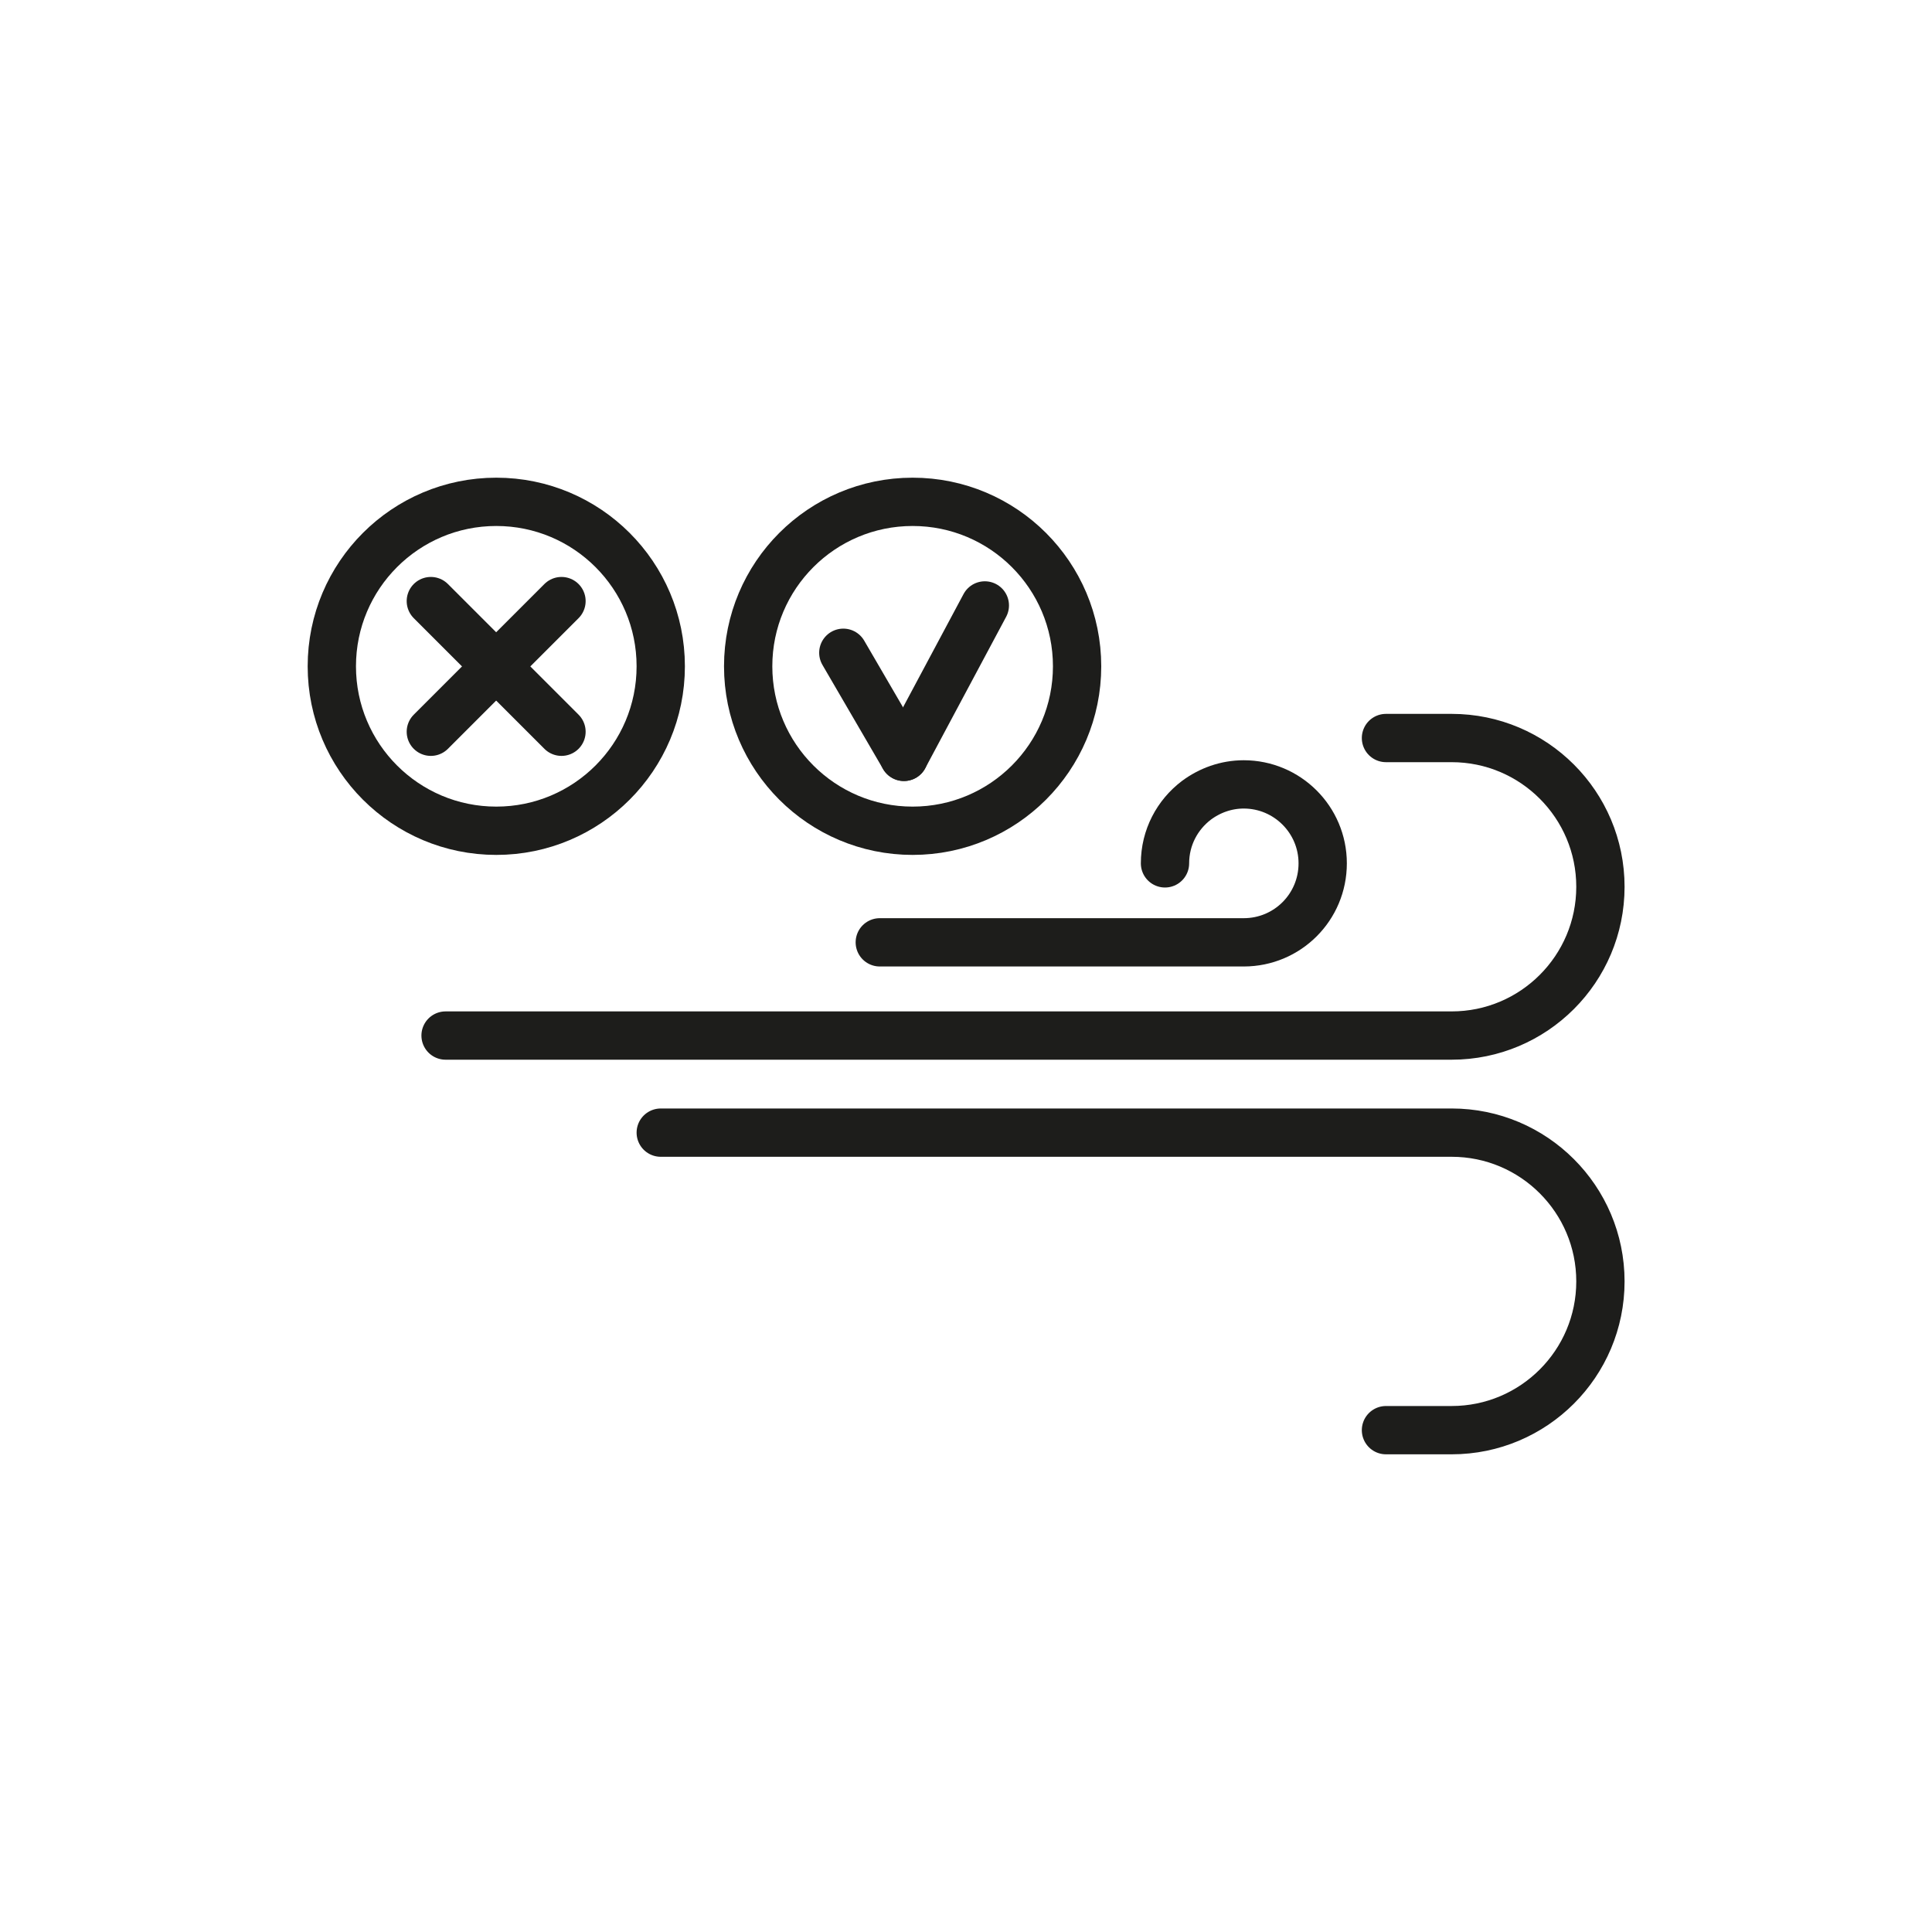
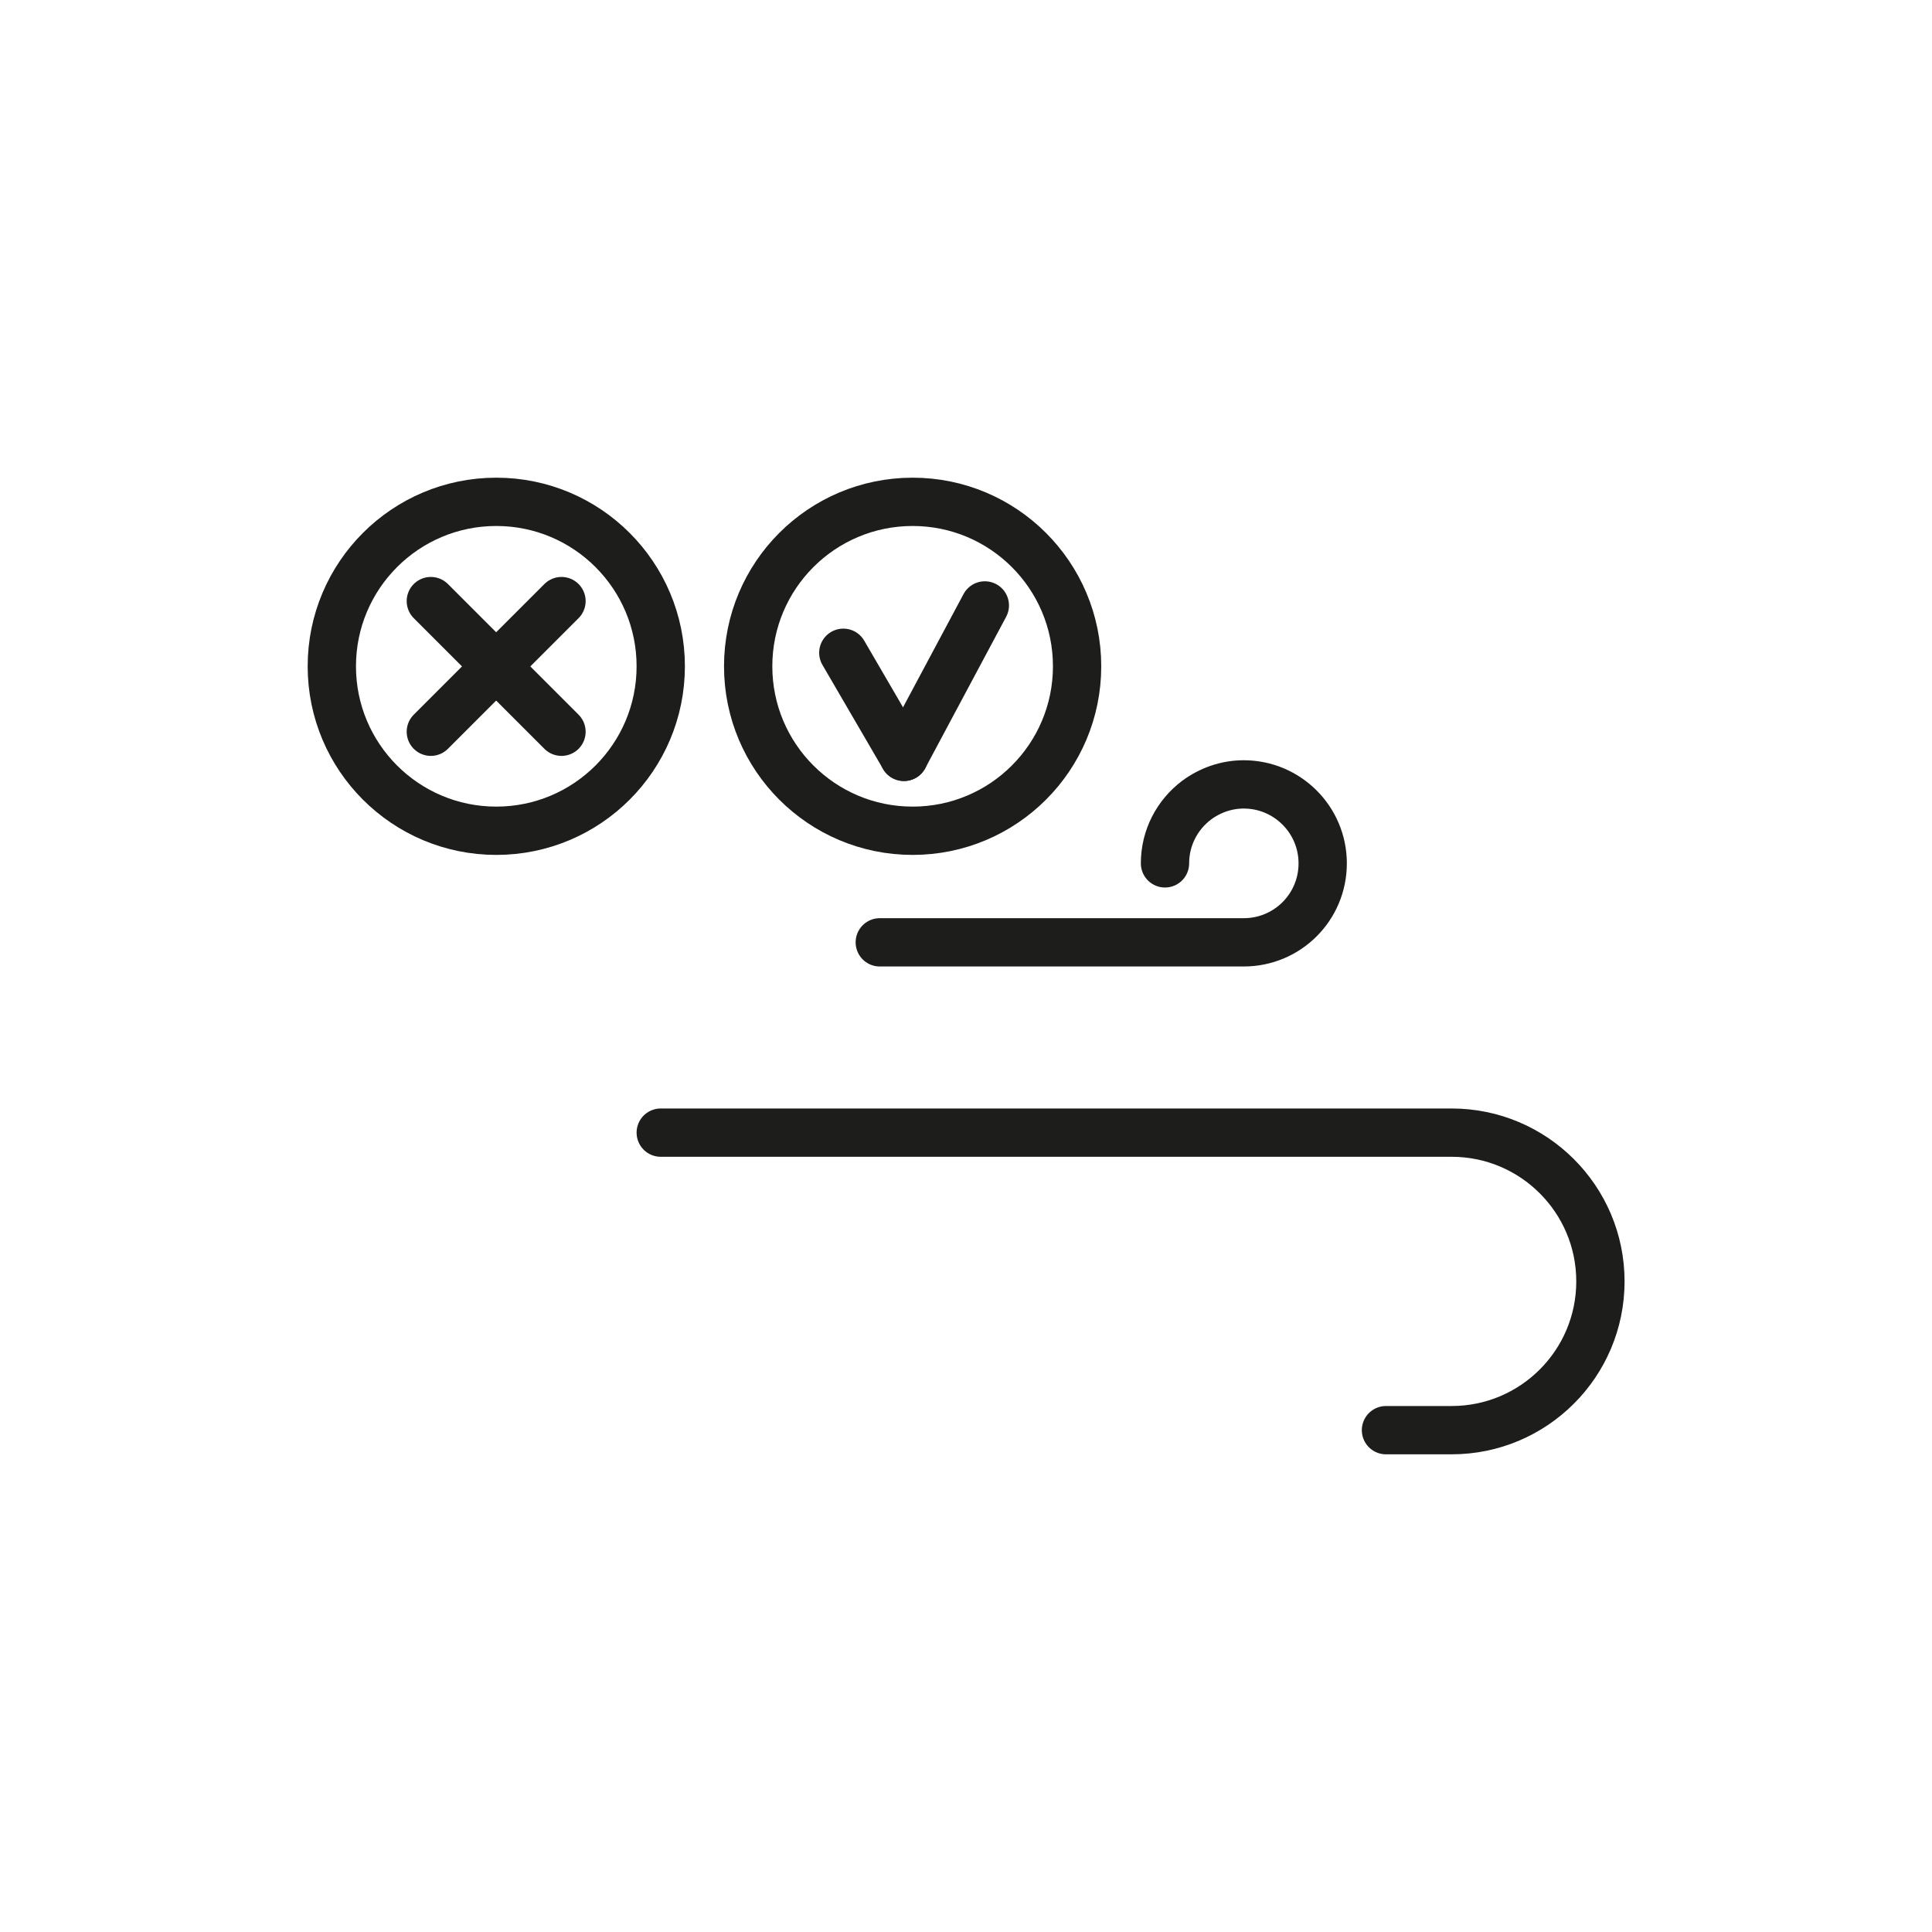
<svg xmlns="http://www.w3.org/2000/svg" id="Layer_1" data-name="Layer 1" viewBox="0 0 80 80">
  <defs>
    <style>
      .cls-1 {
        fill: none;
        stroke: #1d1d1b;
        stroke-linecap: round;
        stroke-linejoin: round;
        stroke-width: 2px;
      }
    </style>
  </defs>
  <g>
    <circle class="cls-1" cx="20.55" cy="27.59" r="6.81" />
    <line class="cls-1" x1="23.25" y1="24.89" x2="17.84" y2="30.3" />
    <line class="cls-1" x1="17.84" y1="24.89" x2="23.25" y2="30.3" />
  </g>
  <g>
    <circle class="cls-1" cx="37.79" cy="27.59" r="6.81" />
    <line class="cls-1" x1="34.92" y1="27.03" x2="37.43" y2="31.34" />
    <line class="cls-1" x1="40.78" y1="25.07" x2="37.43" y2="31.34" />
  </g>
-   <path class="cls-1" d="M18.45,42.88h41.66c3.4,0,6.16-2.76,6.16-6.16h0c0-3.4-2.76-6.16-6.16-6.16h-2.72" />
  <path class="cls-1" d="M27.36,46.9h32.75c3.4,0,6.16,2.76,6.16,6.16h0c0,3.4-2.76,6.16-6.16,6.16h-2.72" />
  <path class="cls-1" d="M48.24,35.75c0-1.07.51-2.01,1.3-2.61.55-.41,1.23-.66,1.96-.66,1.8,0,3.27,1.46,3.27,3.27s-1.46,3.27-3.27,3.27h-15.07" />
</svg>